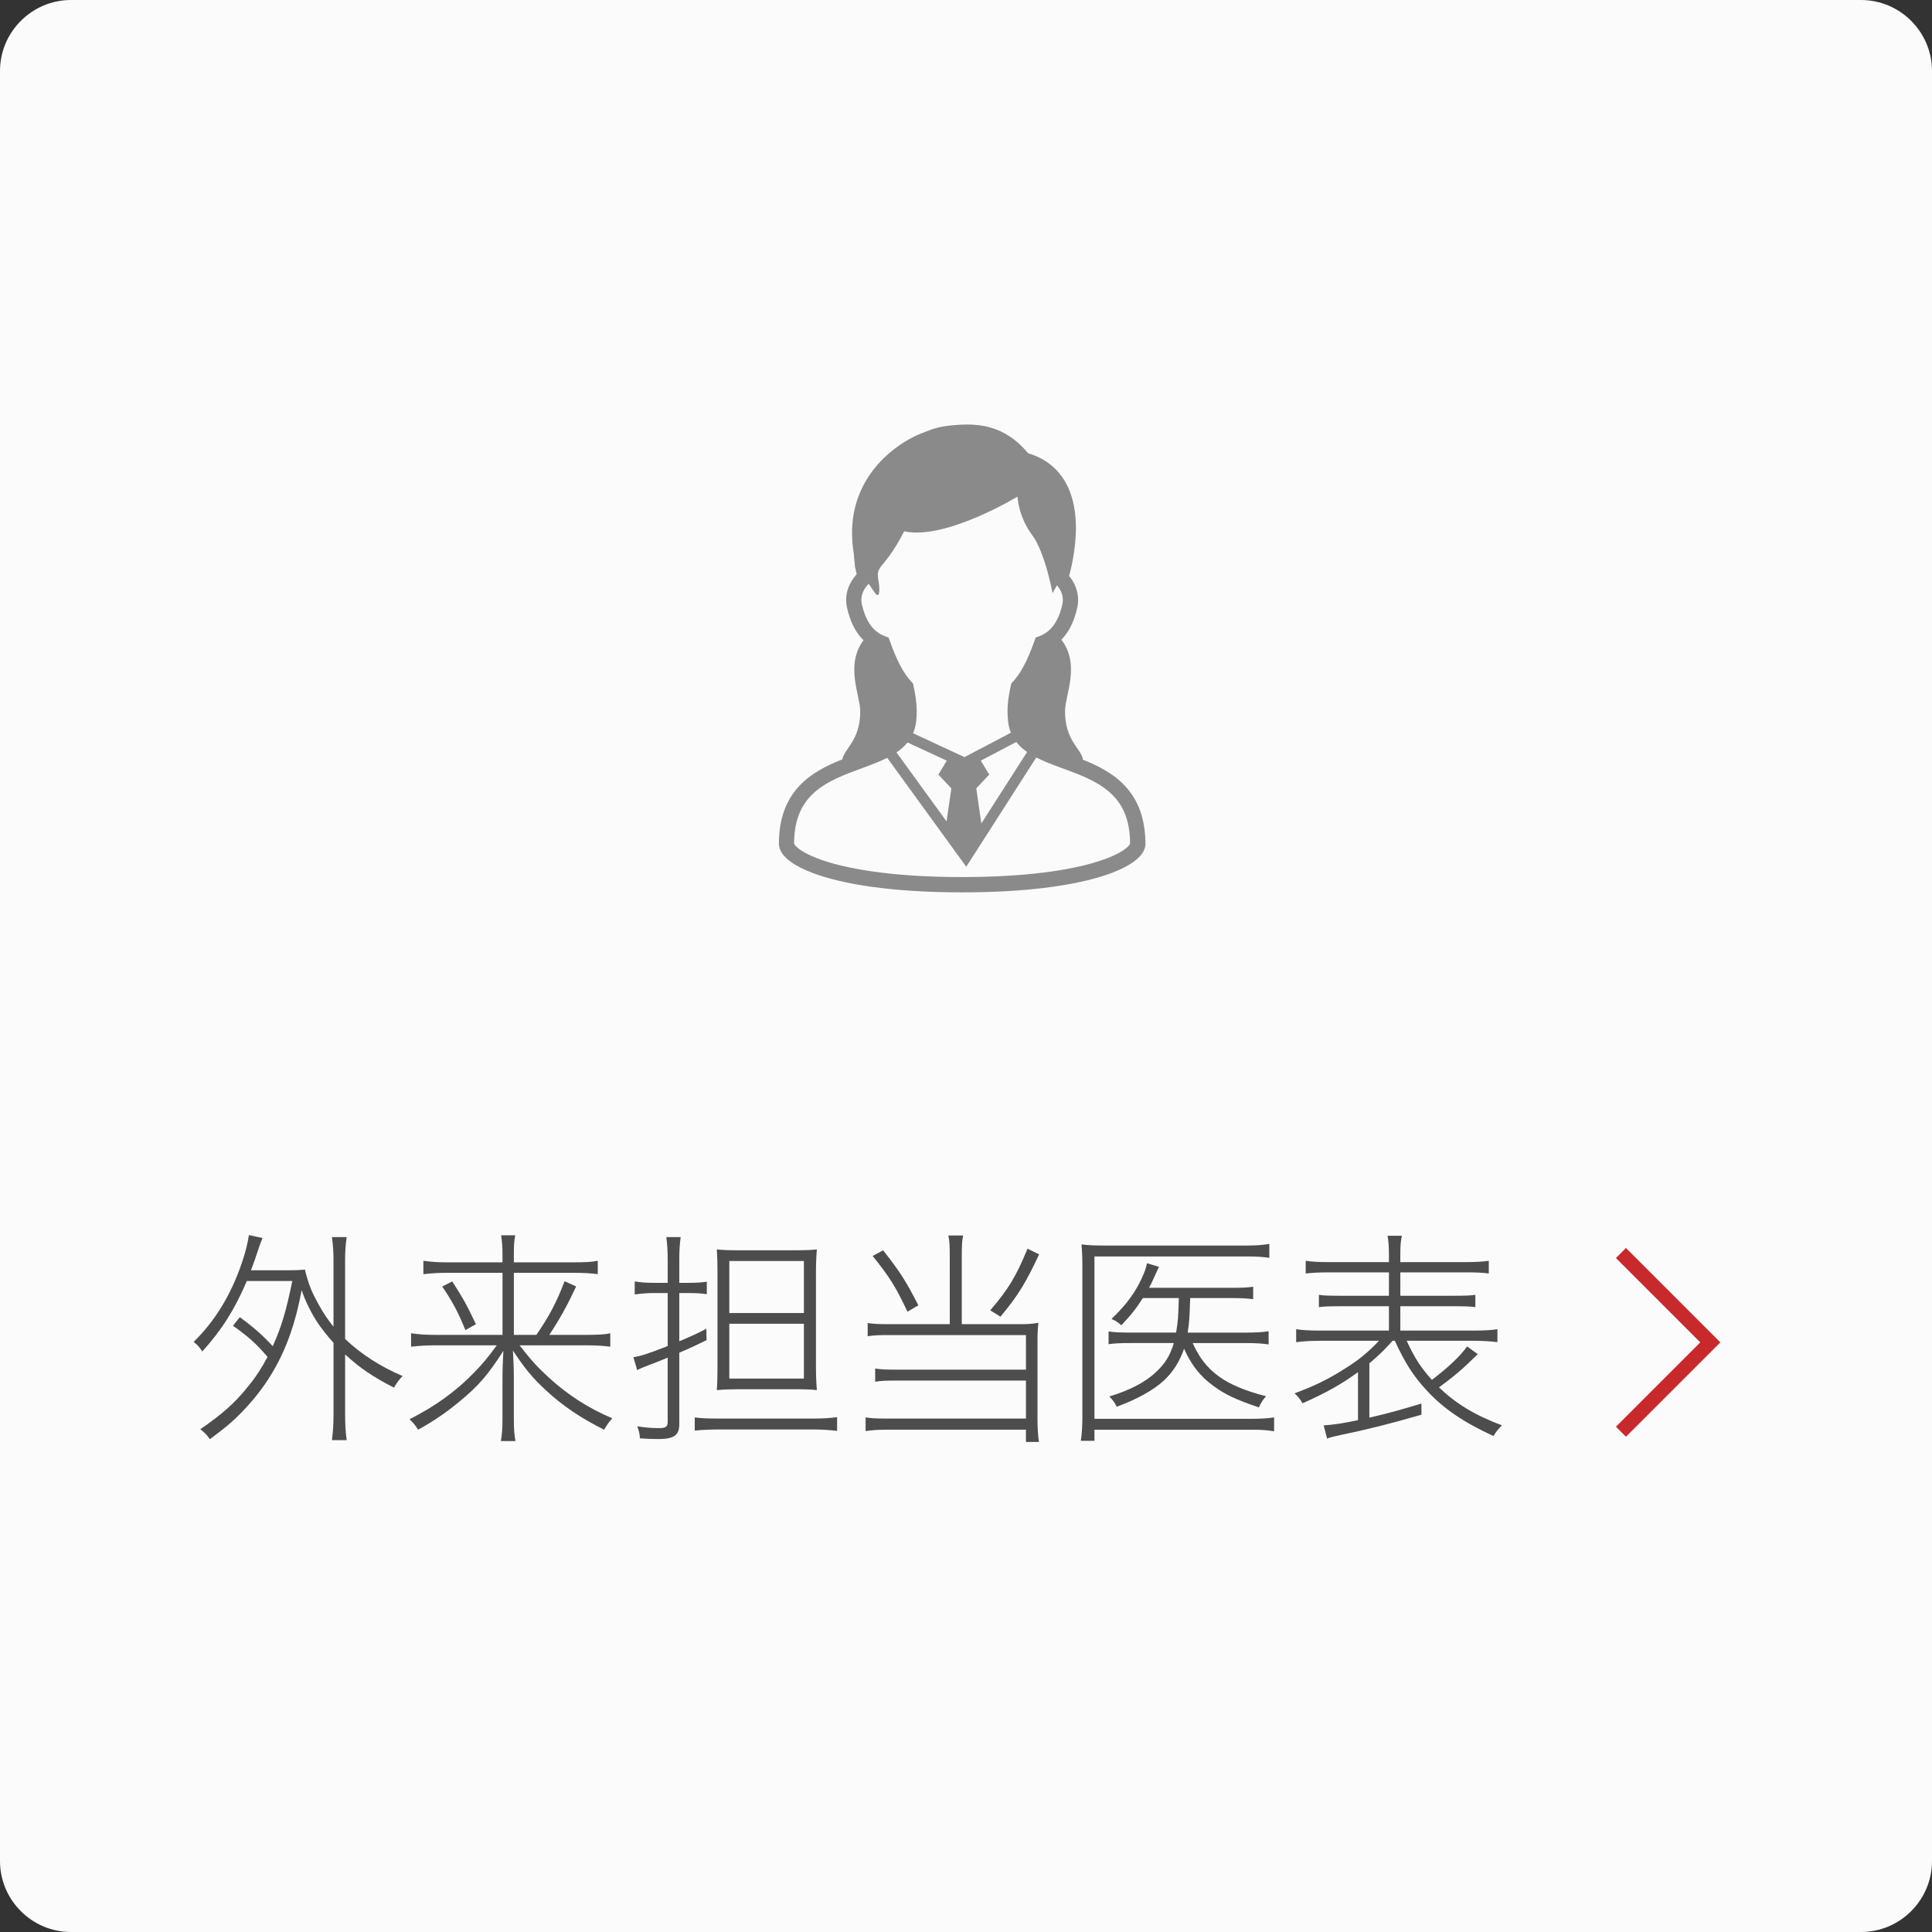
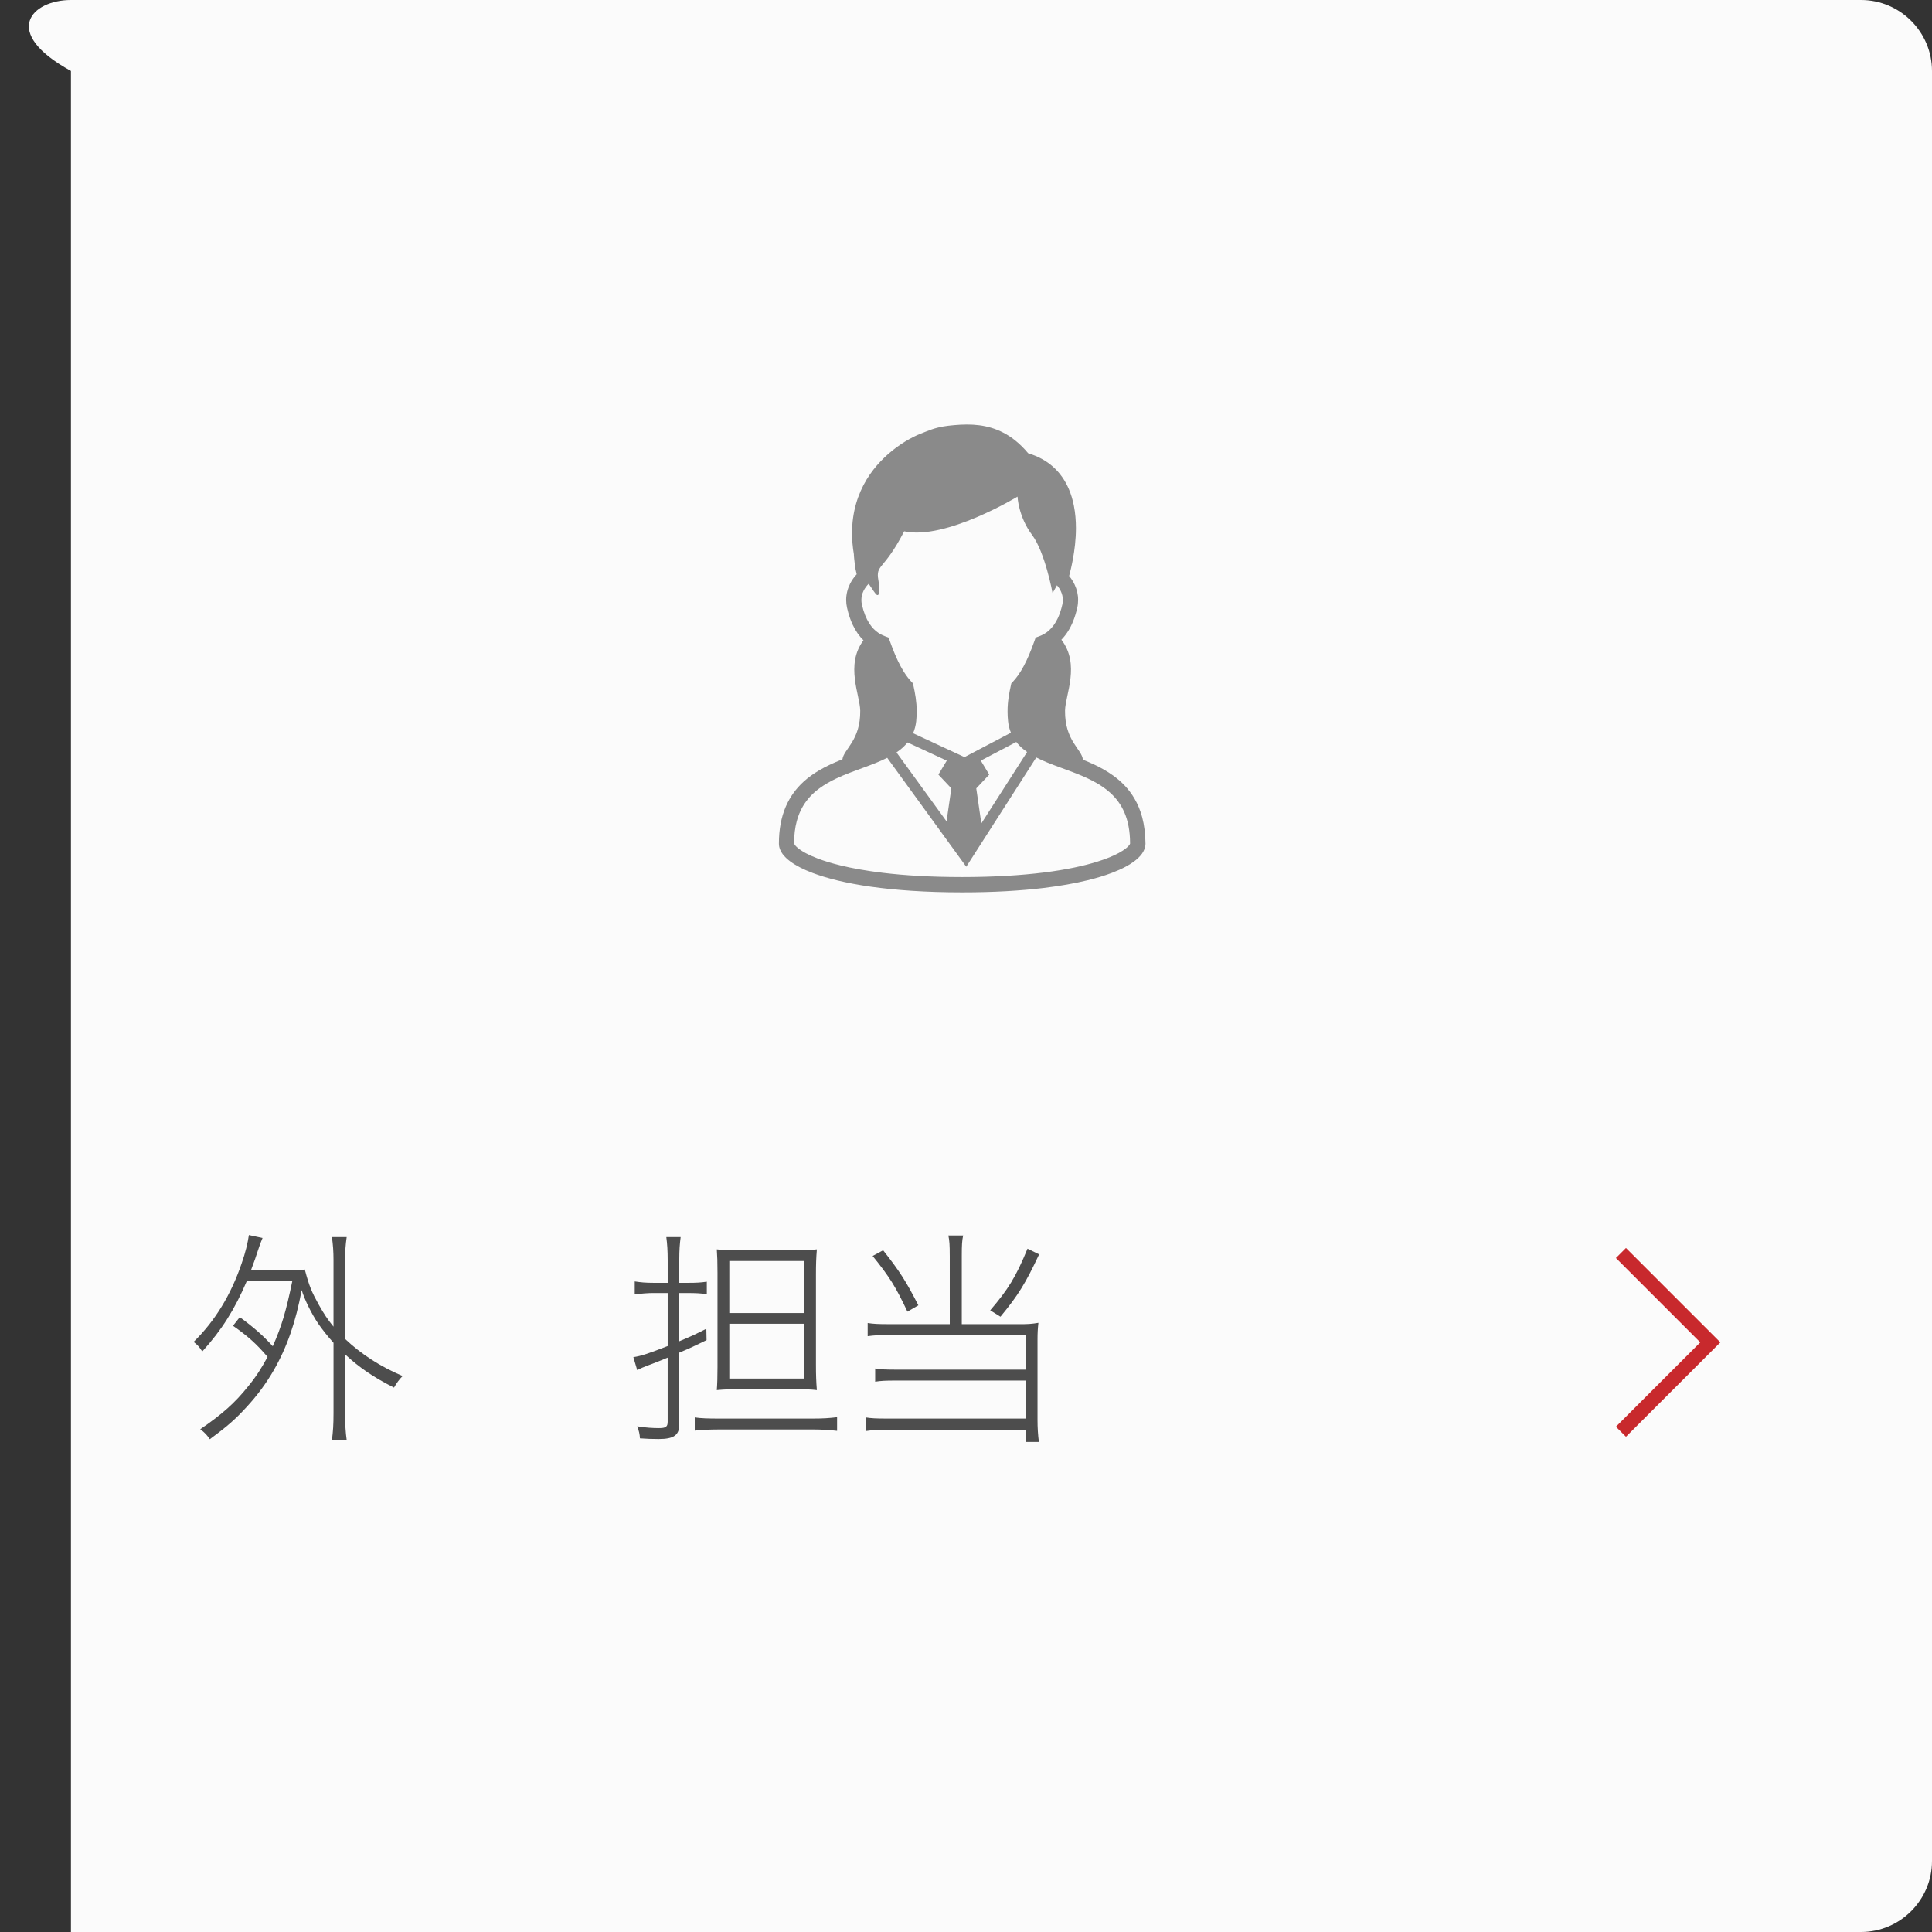
<svg xmlns="http://www.w3.org/2000/svg" version="1.1" id="レイヤー_1" x="0px" y="0px" width="136px" height="136px" viewBox="0 0 136 136" enable-background="new 0 0 136 136" xml:space="preserve">
  <rect x="0" y="0" width="136" height="136" fill="#333333" stroke="none" />
-   <path fill="#FBFBFB" d="M131.006,136H4.994C2.248,136,0,133.753,0,131.005V4.994C0,2.248,2.248,0,4.994,0h126.012  C133.752,0,136,2.248,136,4.994v126.011C136,133.753,133.752,136,131.006,136z" />
+   <path fill="#FBFBFB" d="M131.006,136H4.994V4.994C0,2.248,2.248,0,4.994,0h126.012  C133.752,0,136,2.248,136,4.994v126.011C136,133.753,133.752,136,131.006,136z" />
  <g>
    <g>
      <path fill="#4D4D4D" d="M16.881,92.718c1.04,0.768,1.633,1.297,2.32,2.049c0.625-1.408,0.929-2.434,1.377-4.594h-3.201    c-0.864,2.018-1.761,3.441-3.138,4.963c-0.208-0.32-0.304-0.434-0.608-0.674c1.505-1.473,2.625-3.313,3.378-5.521    c0.271-0.768,0.432-1.457,0.512-2l0.961,0.207c-0.128,0.305-0.208,0.512-0.336,0.912c-0.112,0.369-0.225,0.672-0.48,1.361h2.577    c0.512,0,0.896-0.016,1.248-0.049l-0.016,0.064c0.288,1.088,0.464,1.504,0.96,2.4c0.368,0.656,0.624,1.041,1.041,1.553v-4.689    c0-0.576-0.032-1.072-0.112-1.617h1.04c-0.08,0.545-0.111,1.01-0.111,1.617v5.555c1.136,1.072,2.465,1.936,4.049,2.609    c-0.208,0.207-0.432,0.496-0.607,0.816c-1.489-0.754-2.434-1.41-3.441-2.338v4.129c0,0.834,0.031,1.33,0.111,1.906h-1.04    c0.08-0.609,0.112-1.09,0.112-1.906v-4.945c-0.465-0.512-0.801-0.961-1.073-1.344c-0.496-0.736-0.976-1.729-1.168-2.369    c-0.416,2.24-1.024,4.002-1.969,5.65c-0.528,0.912-1.137,1.744-1.889,2.561c-0.801,0.881-1.393,1.393-2.609,2.289    c-0.176-0.271-0.368-0.48-0.672-0.705c1.521-1.039,2.448-1.855,3.377-3.025c0.528-0.639,0.929-1.264,1.36-2.064    c-0.784-0.928-1.408-1.473-2.433-2.193L16.881,92.718z" />
-       <path fill="#4D4D4D" d="M37.758,93.966c0.912-1.328,1.425-2.305,1.984-3.777l0.816,0.369c-0.64,1.359-1.104,2.209-1.889,3.408    h2.562c0.928,0,1.344-0.031,1.729-0.111v0.943c-0.496-0.063-0.992-0.096-1.745-0.096h-4.642c0.849,1.09,1.28,1.553,2.064,2.273    c1.329,1.217,2.77,2.145,4.466,2.865c-0.24,0.256-0.368,0.447-0.576,0.801c-1.616-0.801-2.929-1.682-4.146-2.818    c-0.864-0.799-1.44-1.488-2.272-2.752c0.048,0.977,0.063,1.359,0.063,1.793v3.041c0,0.672,0.032,1.088,0.112,1.537h-1.024    c0.08-0.48,0.112-0.881,0.112-1.537V96.88c0-0.512,0.016-0.832,0.063-1.793c-1.057,1.664-1.744,2.465-3.089,3.57    c-0.944,0.783-1.809,1.375-2.913,1.984c-0.208-0.32-0.32-0.465-0.608-0.736c1.793-0.896,3.297-1.984,4.578-3.314    c0.56-0.576,0.96-1.057,1.568-1.889H30.65c-0.624,0-1.12,0.033-1.712,0.096v-0.943c0.56,0.08,1.024,0.111,1.712,0.111h4.723    v-4.369h-3.874c-0.576,0-1.12,0.031-1.696,0.096V88.75c0.576,0.08,1.024,0.111,1.712,0.111h3.858v-0.545    c0-0.559-0.032-0.912-0.097-1.359h0.993c-0.08,0.416-0.097,0.688-0.097,1.359v0.545h4.146c0.944,0,1.377-0.031,1.761-0.111v0.943    c-0.464-0.064-0.992-0.096-1.744-0.096h-4.162v4.369H37.758z M31.835,90.205c0.736,1.137,1.041,1.682,1.665,3.01l-0.736,0.416    c-0.544-1.313-0.881-1.953-1.633-3.072L31.835,90.205z" />
      <path fill="#4D4D4D" d="M46.009,91.021c-0.4,0-0.816,0.033-1.328,0.098v-0.914c0.416,0.064,0.769,0.098,1.328,0.098h0.992v-1.586    c0-0.672-0.031-1.137-0.096-1.633h1.009c-0.064,0.48-0.097,0.93-0.097,1.602v1.617h0.673c0.496,0,0.864-0.018,1.265-0.08v0.879    c-0.417-0.063-0.816-0.08-1.297-0.08h-0.641v3.395c0.913-0.385,1.089-0.465,1.905-0.881l0.016,0.801    c-0.864,0.416-1.072,0.527-1.921,0.881v5.057c0,0.752-0.384,1.025-1.456,1.025c-0.4,0-0.896-0.016-1.313-0.049    c-0.017-0.305-0.064-0.512-0.192-0.848c0.593,0.096,1.072,0.127,1.537,0.127c0.479,0,0.607-0.096,0.607-0.447v-4.514    c-0.527,0.225-0.992,0.4-1.328,0.527c-0.384,0.145-0.576,0.225-0.816,0.354l-0.272-0.914c0.545-0.08,1.073-0.256,2.417-0.783    v-3.73H46.009z M48.906,99.777c0.432,0.064,0.929,0.08,1.729,0.08h6.595c0.704,0,1.169-0.031,1.696-0.096v0.961    c-0.592-0.064-1.072-0.096-1.696-0.096h-6.595c-0.72,0-1.232,0.031-1.729,0.08V99.777z M51.932,97.792    c-0.496,0-0.977,0.016-1.473,0.064c0.032-0.416,0.048-0.93,0.048-1.617v-6.643c0-0.736-0.016-1.217-0.048-1.648    c0.4,0.047,0.816,0.064,1.488,0.064h4.018c0.736,0,1.137-0.018,1.537-0.064c-0.048,0.592-0.064,1.041-0.064,1.777v6.354    c0,0.721,0.017,1.186,0.064,1.777c-0.4-0.049-0.849-0.064-1.585-0.064H51.932z M51.339,92.431h5.25v-3.666h-5.25V92.431z     M51.339,97.041h5.25v-3.857h-5.25V97.041z" />
      <path fill="#4D4D4D" d="M66.856,88.38c0-0.703-0.017-1.041-0.097-1.408h1.041c-0.08,0.352-0.097,0.688-0.097,1.408v4.834h4.13    c0.496,0,0.801-0.016,1.264-0.096c-0.047,0.432-0.063,0.721-0.063,1.232v5.586c0,0.576,0.031,1.057,0.096,1.568h-0.912v-0.863    h-9.845c-0.576,0-0.976,0.031-1.44,0.096v-0.961c0.4,0.064,0.753,0.08,1.425,0.08h9.861v-2.672h-9.22    c-0.641,0-0.993,0.016-1.393,0.08v-0.93c0.384,0.064,0.736,0.08,1.456,0.08h9.157v-2.434h-9.716c-0.656,0-0.977,0.018-1.425,0.08    v-0.928c0.4,0.064,0.769,0.08,1.473,0.08h4.306V88.38z M62.166,88.013c1.185,1.504,1.601,2.16,2.481,3.873l-0.769,0.447    c-0.832-1.76-1.248-2.432-2.449-3.92L62.166,88.013z M73.147,88.3c-0.945,2.018-1.473,2.881-2.721,4.387l-0.721-0.449    c1.264-1.473,1.809-2.354,2.625-4.338L73.147,88.3z" />
-       <path fill="#4D4D4D" d="M89.688,100.753c-0.48-0.08-0.881-0.111-1.52-0.111H77.043v0.783h-0.961    c0.08-0.512,0.111-1.104,0.111-1.729V89.246c0-0.689-0.016-1.137-0.063-1.648c0.512,0.063,0.912,0.08,1.68,0.08h10.037    c0.559,0,0.977-0.033,1.504-0.113v0.977c-0.447-0.064-0.912-0.096-1.504-0.096H77.043v11.428h11.125    c0.607,0,1.023-0.031,1.52-0.096V100.753z M83.958,94.542c0.881,1.986,2.258,2.994,5.17,3.746    c-0.223,0.225-0.367,0.465-0.512,0.785c-1.6-0.545-2.4-0.914-3.232-1.537c-0.896-0.656-1.537-1.473-2.033-2.594    c-0.32,0.912-0.77,1.633-1.426,2.242c-0.768,0.703-1.92,1.328-3.313,1.84c-0.145-0.289-0.289-0.496-0.527-0.721    c1.424-0.432,2.527-0.992,3.281-1.713c0.639-0.576,1.008-1.184,1.264-2.049h-2.977c-0.77,0-1.17,0.018-1.617,0.08v-0.896    c0.447,0.064,0.816,0.08,1.617,0.08h3.137c0.129-0.736,0.16-1.184,0.191-2.432h-2.529c-0.496,0.768-0.768,1.119-1.52,1.92    c-0.225-0.207-0.385-0.32-0.689-0.447c1.09-1.041,1.777-2.002,2.242-3.121c0.127-0.289,0.191-0.514,0.256-0.801l0.848,0.256    c-0.111,0.207-0.111,0.207-0.352,0.752c-0.111,0.256-0.209,0.449-0.352,0.721h5.777c0.801,0,1.201-0.016,1.553-0.08v0.881    c-0.48-0.064-0.928-0.08-1.553-0.08h-2.881c-0.049,1.504-0.064,1.664-0.176,2.432h4.129c0.705,0,1.121-0.031,1.568-0.096v0.928    c-0.432-0.063-0.896-0.096-1.6-0.096H83.958z" />
-       <path fill="#4D4D4D" d="M98.028,94.382c-0.689,0.754-0.865,0.93-1.633,1.586v3.824c1.441-0.336,1.953-0.479,3.666-0.992v0.785    c-2.145,0.623-3.875,1.057-5.666,1.424c-0.449,0.096-0.721,0.16-0.977,0.256l-0.24-0.928c0.719-0.049,1.264-0.129,2.416-0.367    v-3.379c-1.168,0.85-2.193,1.426-3.904,2.193c-0.145-0.256-0.273-0.432-0.561-0.705c1.359-0.496,2.416-1.008,3.602-1.775    c0.943-0.592,1.568-1.105,2.336-1.922h-4.082c-0.703,0-1.248,0.033-1.744,0.098v-0.914c0.416,0.064,0.848,0.098,1.744,0.098h4.787    v-1.713h-3.33c-0.912,0-1.264,0.016-1.6,0.063V91.15c0.352,0.049,0.688,0.064,1.6,0.064h3.33v-1.648h-4.178    c-0.752,0-1.266,0.031-1.682,0.08V88.75c0.4,0.063,0.896,0.096,1.682,0.096h4.178v-0.48c0-0.688-0.033-0.992-0.096-1.377h1.008    c-0.096,0.416-0.111,0.752-0.111,1.377v0.48h4.514c0.799,0,1.295-0.033,1.713-0.096v0.896c-0.449-0.064-0.93-0.08-1.697-0.08    h-4.529v1.648h3.6c0.977,0,1.313-0.016,1.682-0.064v0.863c-0.369-0.047-0.688-0.063-1.682-0.063h-3.6v1.713h5.121    c0.848,0,1.313-0.033,1.713-0.098v0.914c-0.512-0.064-1.041-0.098-1.713-0.098H99.02c0.576,1.232,0.961,1.842,1.777,2.754    c1.168-0.896,1.953-1.633,2.48-2.354l0.752,0.545c-0.016,0-0.256,0.24-0.736,0.703c-0.465,0.449-1.264,1.105-2,1.633    c1.232,1.17,2.496,1.938,4.434,2.674c-0.24,0.24-0.416,0.447-0.592,0.752c-2.098-0.961-3.539-1.936-4.723-3.232    c-0.928-1.01-1.504-1.904-2.225-3.475H98.028z" />
    </g>
  </g>
  <path fill="#8A8A8A" d="M80.401,57.525c-0.129-0.482-0.313-0.916-0.537-1.302c-0.393-0.677-0.916-1.203-1.492-1.62  c-0.432-0.313-0.893-0.569-1.361-0.789c-0.262-0.122-0.523-0.233-0.783-0.338c-0.063-0.729-1.281-1.322-1.256-3.453  c0.014-1.096,1.086-3.252-0.258-4.993c0.166-0.169,0.322-0.364,0.465-0.589c0.277-0.438,0.5-0.982,0.65-1.654  c0.045-0.188,0.063-0.372,0.063-0.555c0.002-0.381-0.088-0.744-0.24-1.069c-0.104-0.226-0.238-0.433-0.393-0.619  c0.078-0.294,0.176-0.688,0.26-1.15c0.119-0.641,0.219-1.409,0.219-2.22c0-0.521-0.041-1.062-0.148-1.594  c-0.08-0.399-0.195-0.795-0.361-1.176c-0.248-0.57-0.607-1.107-1.107-1.551c-0.463-0.409-1.045-0.736-1.746-0.946  c-0.297-0.354-0.602-0.656-0.918-0.907c-0.533-0.426-1.096-0.71-1.668-0.883s-1.15-0.234-1.727-0.234  c-0.305,0-0.609,0.018-0.914,0.045c-0.286,0.025-0.523,0.055-0.735,0.09c-0.316,0.054-0.578,0.124-0.832,0.211  c-0.254,0.089-0.497,0.19-0.818,0.317c-0.121,0.047-0.281,0.117-0.474,0.215c-0.336,0.17-0.769,0.42-1.232,0.766  c-0.694,0.519-1.463,1.251-2.061,2.241c-0.299,0.496-0.554,1.057-0.734,1.683c-0.18,0.626-0.285,1.318-0.285,2.075  c0,0.472,0.041,0.97,0.129,1.492c0,0.036,0.002,0.07,0.003,0.105c0.004,0.064,0.011,0.133,0.019,0.203  c0.011,0.104,0.022,0.211,0.033,0.301c0.004,0.045,0.008,0.086,0.011,0.117c0.001,0.016,0.002,0.029,0.003,0.038v0.011v0.003v0.061  l0.129,0.567c-0.186,0.2-0.344,0.425-0.468,0.672c-0.171,0.343-0.273,0.729-0.273,1.139c0,0.181,0.021,0.367,0.063,0.553l0,0  c0.101,0.448,0.233,0.84,0.393,1.181c0.212,0.454,0.473,0.817,0.763,1.102c-1.3,1.734-0.243,3.866-0.229,4.954  c0.026,2.104-1.162,2.71-1.252,3.425c-0.021,0.011-0.043,0.018-0.063,0.026c-0.532,0.212-1.07,0.453-1.584,0.756  c-0.384,0.228-0.756,0.488-1.096,0.801c-0.511,0.468-0.95,1.05-1.255,1.771c-0.306,0.722-0.475,1.575-0.474,2.584  c0,0.142,0.029,0.278,0.079,0.403c0.045,0.117,0.109,0.225,0.182,0.327c0.142,0.19,0.322,0.36,0.544,0.525  c0.388,0.286,0.905,0.556,1.574,0.809c1.003,0.378,2.348,0.718,4.086,0.965c1.737,0.245,3.868,0.4,6.436,0.4  c2.226,0,4.125-0.116,5.722-0.308c1.197-0.144,2.227-0.33,3.102-0.544c0.656-0.159,1.225-0.335,1.713-0.52  c0.365-0.139,0.686-0.283,0.963-0.431c0.209-0.111,0.395-0.227,0.559-0.344c0.244-0.178,0.441-0.36,0.592-0.567  c0.074-0.104,0.135-0.214,0.18-0.333c0.045-0.12,0.072-0.25,0.072-0.385C80.627,58.695,80.547,58.078,80.401,57.525z M60.672,42.55  H60.67c-0.023-0.108-0.034-0.214-0.034-0.315c0-0.23,0.056-0.449,0.159-0.658c0.087-0.173,0.208-0.337,0.354-0.485  c0.248,0.374,0.451,0.669,0.526,0.743c0.242,0.241,0.276-0.328,0.161-0.969c-0.212-1.177,0.359-0.645,1.812-3.467  c2.902,0.645,7.978-2.44,7.978-2.44s0.059,1.408,1.027,2.698c0.918,1.225,1.441,4.098,1.441,4.098s0.125-0.237,0.311-0.555  c0.111,0.131,0.203,0.271,0.271,0.417c0.092,0.197,0.141,0.401,0.141,0.616c0,0.104-0.01,0.209-0.035,0.317  c-0.086,0.383-0.197,0.699-0.318,0.962c-0.186,0.393-0.398,0.664-0.619,0.863c-0.223,0.199-0.459,0.328-0.705,0.418l-0.238,0.086  l-0.084,0.24c-0.258,0.728-0.51,1.313-0.762,1.781c-0.252,0.47-0.504,0.821-0.764,1.097l-0.104,0.109l-0.031,0.146  c-0.117,0.537-0.234,1.13-0.232,1.832c0,0.217,0.01,0.441,0.035,0.68c0.029,0.279,0.092,0.54,0.189,0.781  c0.004,0.012,0.008,0.022,0.012,0.034l-3.267,1.717l-3.619-1.68c0.111-0.261,0.187-0.546,0.22-0.853v-0.001  c0.023-0.237,0.035-0.462,0.035-0.679c0-0.702-0.116-1.297-0.233-1.834l-0.032-0.145l-0.103-0.108  c-0.261-0.276-0.513-0.628-0.764-1.098c-0.253-0.468-0.504-1.054-0.761-1.78l-0.086-0.238l-0.236-0.088  c-0.165-0.06-0.324-0.138-0.479-0.241c-0.232-0.155-0.451-0.368-0.653-0.686C60.982,43.55,60.801,43.125,60.672,42.55z   M69.043,53.543l2.498-1.313c0.068,0.089,0.143,0.174,0.219,0.253c0.166,0.17,0.348,0.318,0.541,0.453l-3.221,5.028l-0.357-2.468  l0.912-0.969L69.043,53.543z M66.968,55.496l-0.337,2.323l-3.523-4.854c0.09-0.062,0.177-0.124,0.261-0.19  c0.188-0.151,0.362-0.32,0.516-0.511l2.761,1.281l-0.589,0.981L66.968,55.496z M79.524,59.44c-0.035,0.061-0.121,0.161-0.262,0.275  c-0.123,0.101-0.291,0.211-0.5,0.325c-0.367,0.201-0.865,0.412-1.5,0.609c-0.947,0.3-2.201,0.573-3.781,0.77  c-1.58,0.197-3.488,0.32-5.755,0.32c-2.188,0-4.045-0.113-5.593-0.3c-1.162-0.14-2.149-0.319-2.975-0.521  c-0.619-0.15-1.146-0.314-1.586-0.481c-0.33-0.124-0.609-0.251-0.84-0.374c-0.173-0.092-0.317-0.184-0.435-0.268  c-0.179-0.127-0.291-0.242-0.346-0.321c-0.028-0.039-0.042-0.067-0.048-0.083c-0.003-0.006-0.004-0.01-0.004-0.012  c0-0.602,0.067-1.116,0.186-1.564c0.104-0.393,0.247-0.73,0.42-1.032c0.304-0.525,0.701-0.938,1.175-1.288  c0.354-0.261,0.749-0.484,1.169-0.685c0.629-0.299,1.311-0.543,1.979-0.789c0.563-0.208,1.117-0.417,1.626-0.676l5.565,7.668  l4.927-7.692c0.246,0.126,0.502,0.242,0.768,0.352c0.66,0.271,1.365,0.506,2.043,0.774c0.512,0.202,1.008,0.423,1.457,0.685  c0.34,0.197,0.652,0.417,0.932,0.668c0.418,0.379,0.762,0.828,1.008,1.402c0.246,0.575,0.395,1.281,0.396,2.18  C79.549,59.387,79.543,59.408,79.524,59.44z" />
  <polyline fill="none" stroke="#C8292D" stroke-miterlimit="10" points="114.104,88.203 120.395,94.494 114.104,100.785 " />
  <g>
</g>
  <g>
</g>
  <g>
</g>
  <g>
</g>
  <g>
</g>
  <g>
</g>
</svg>